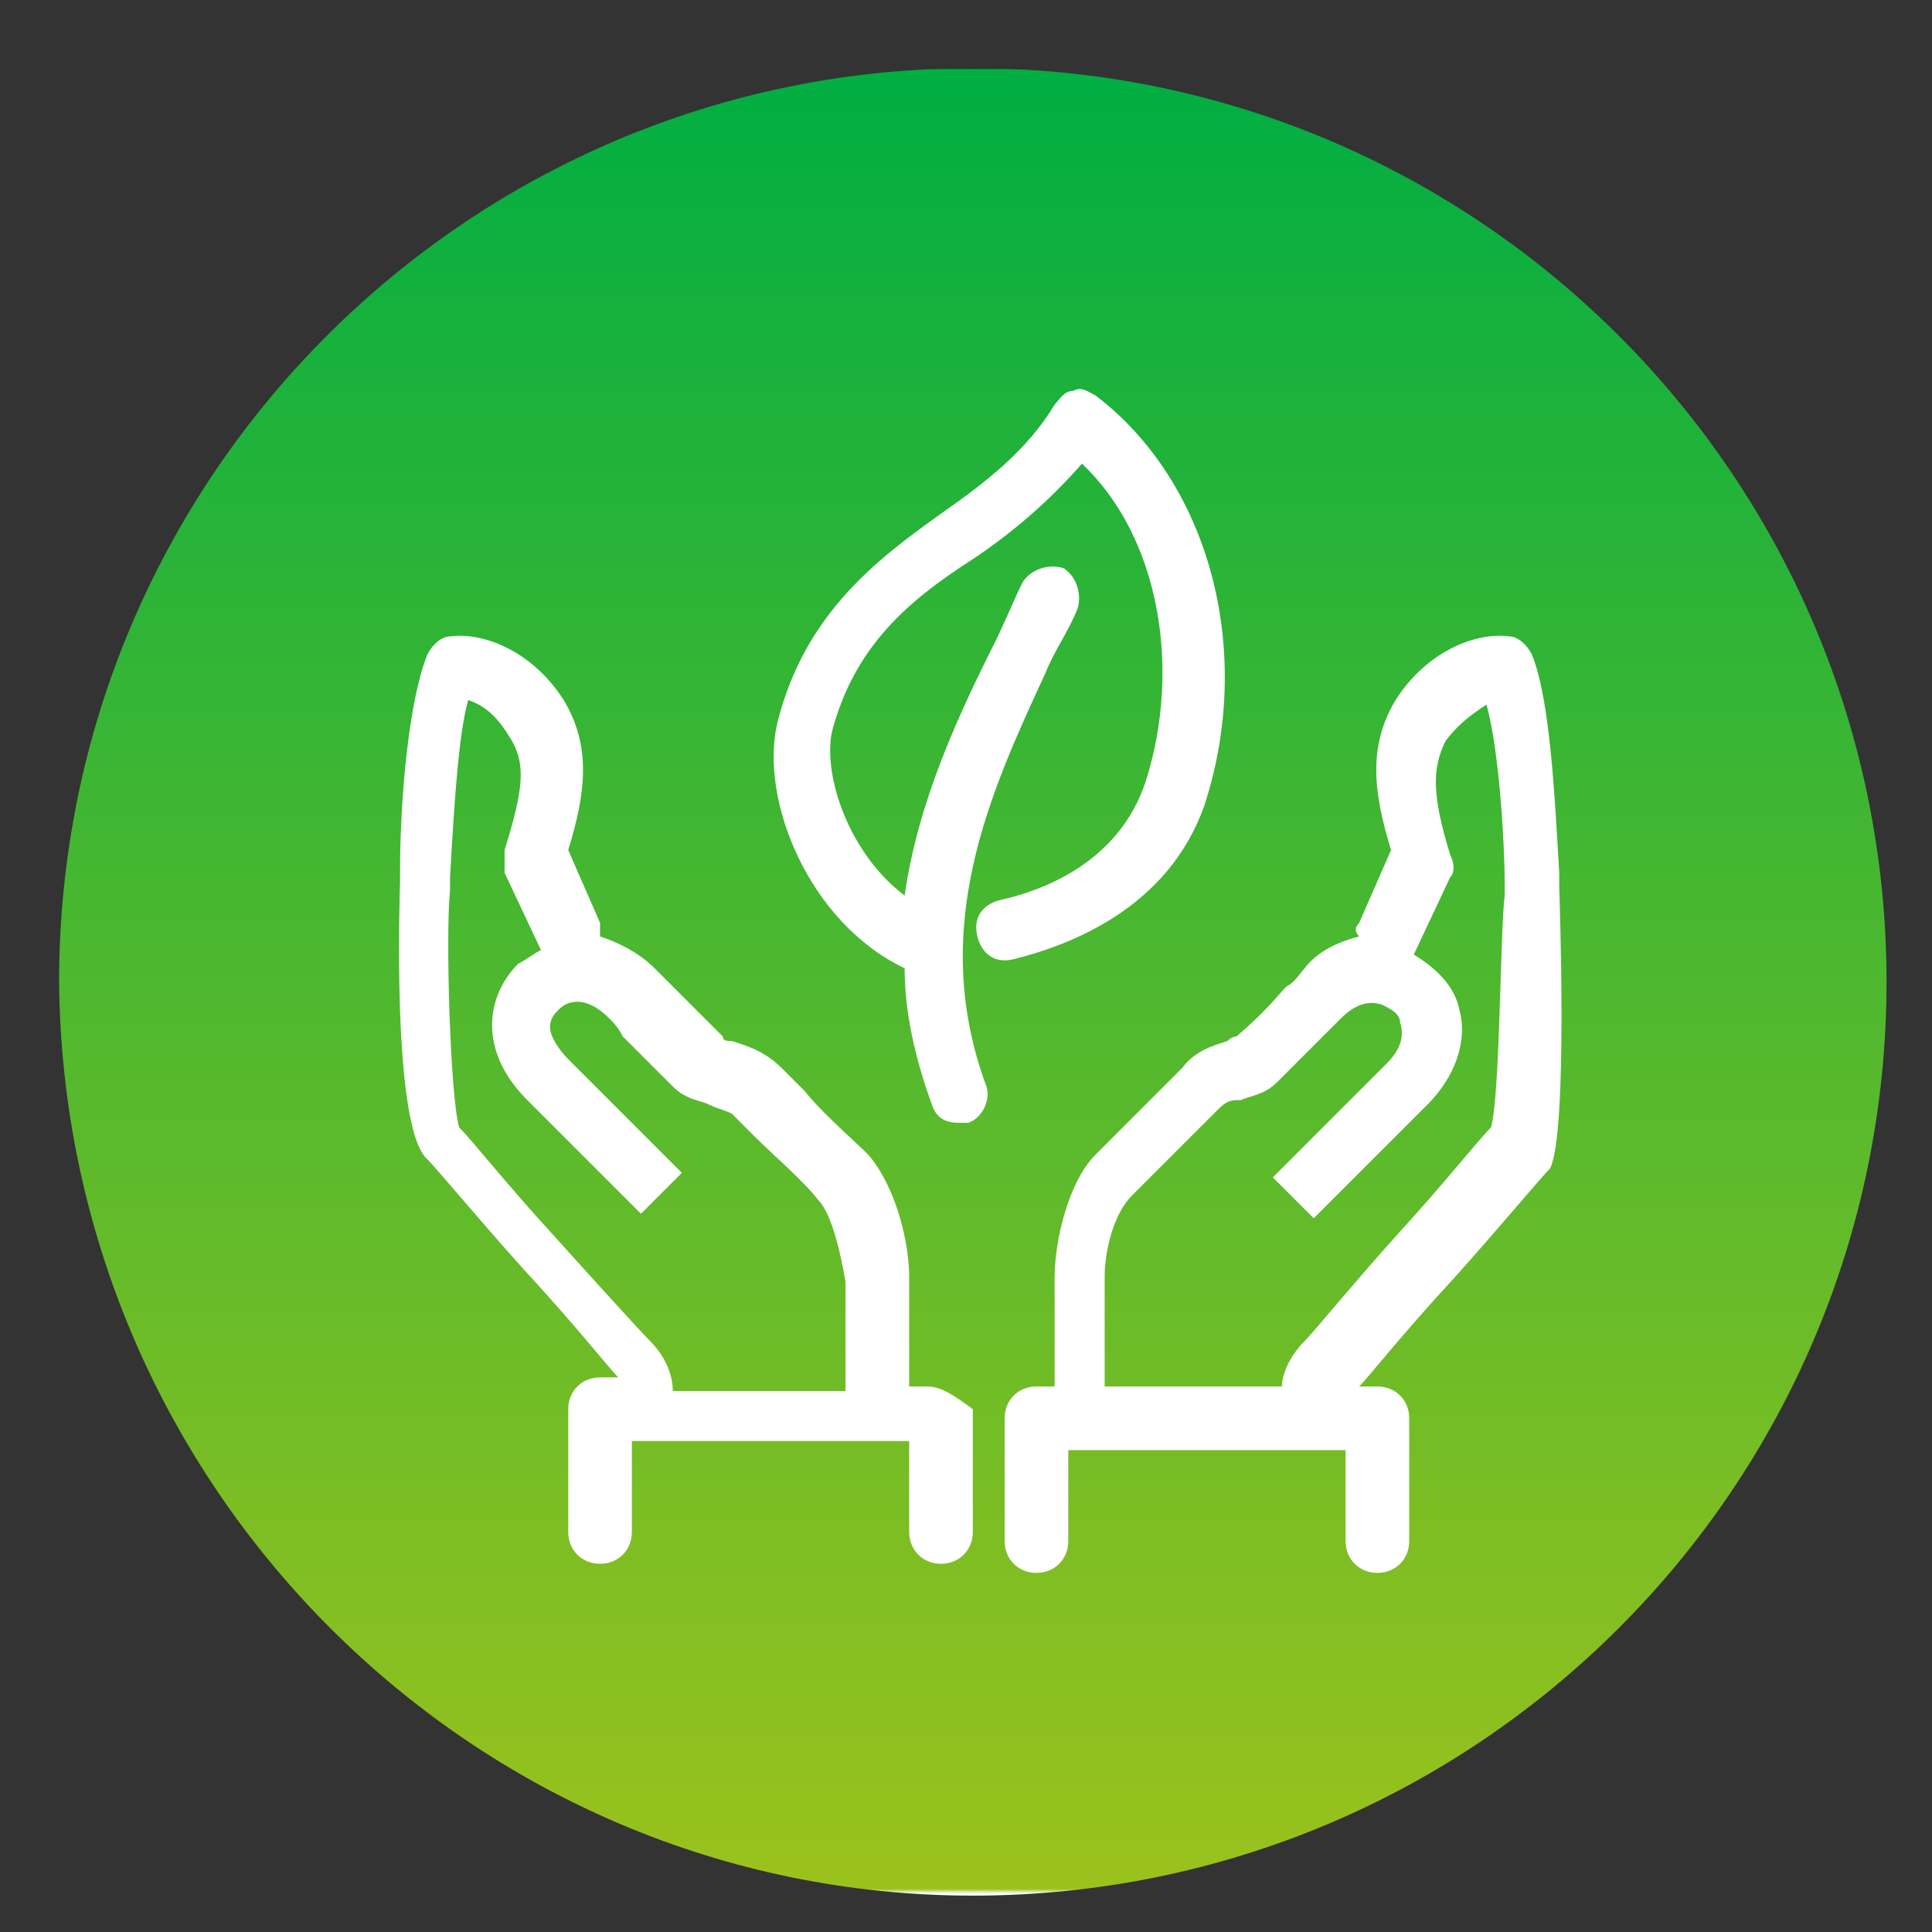
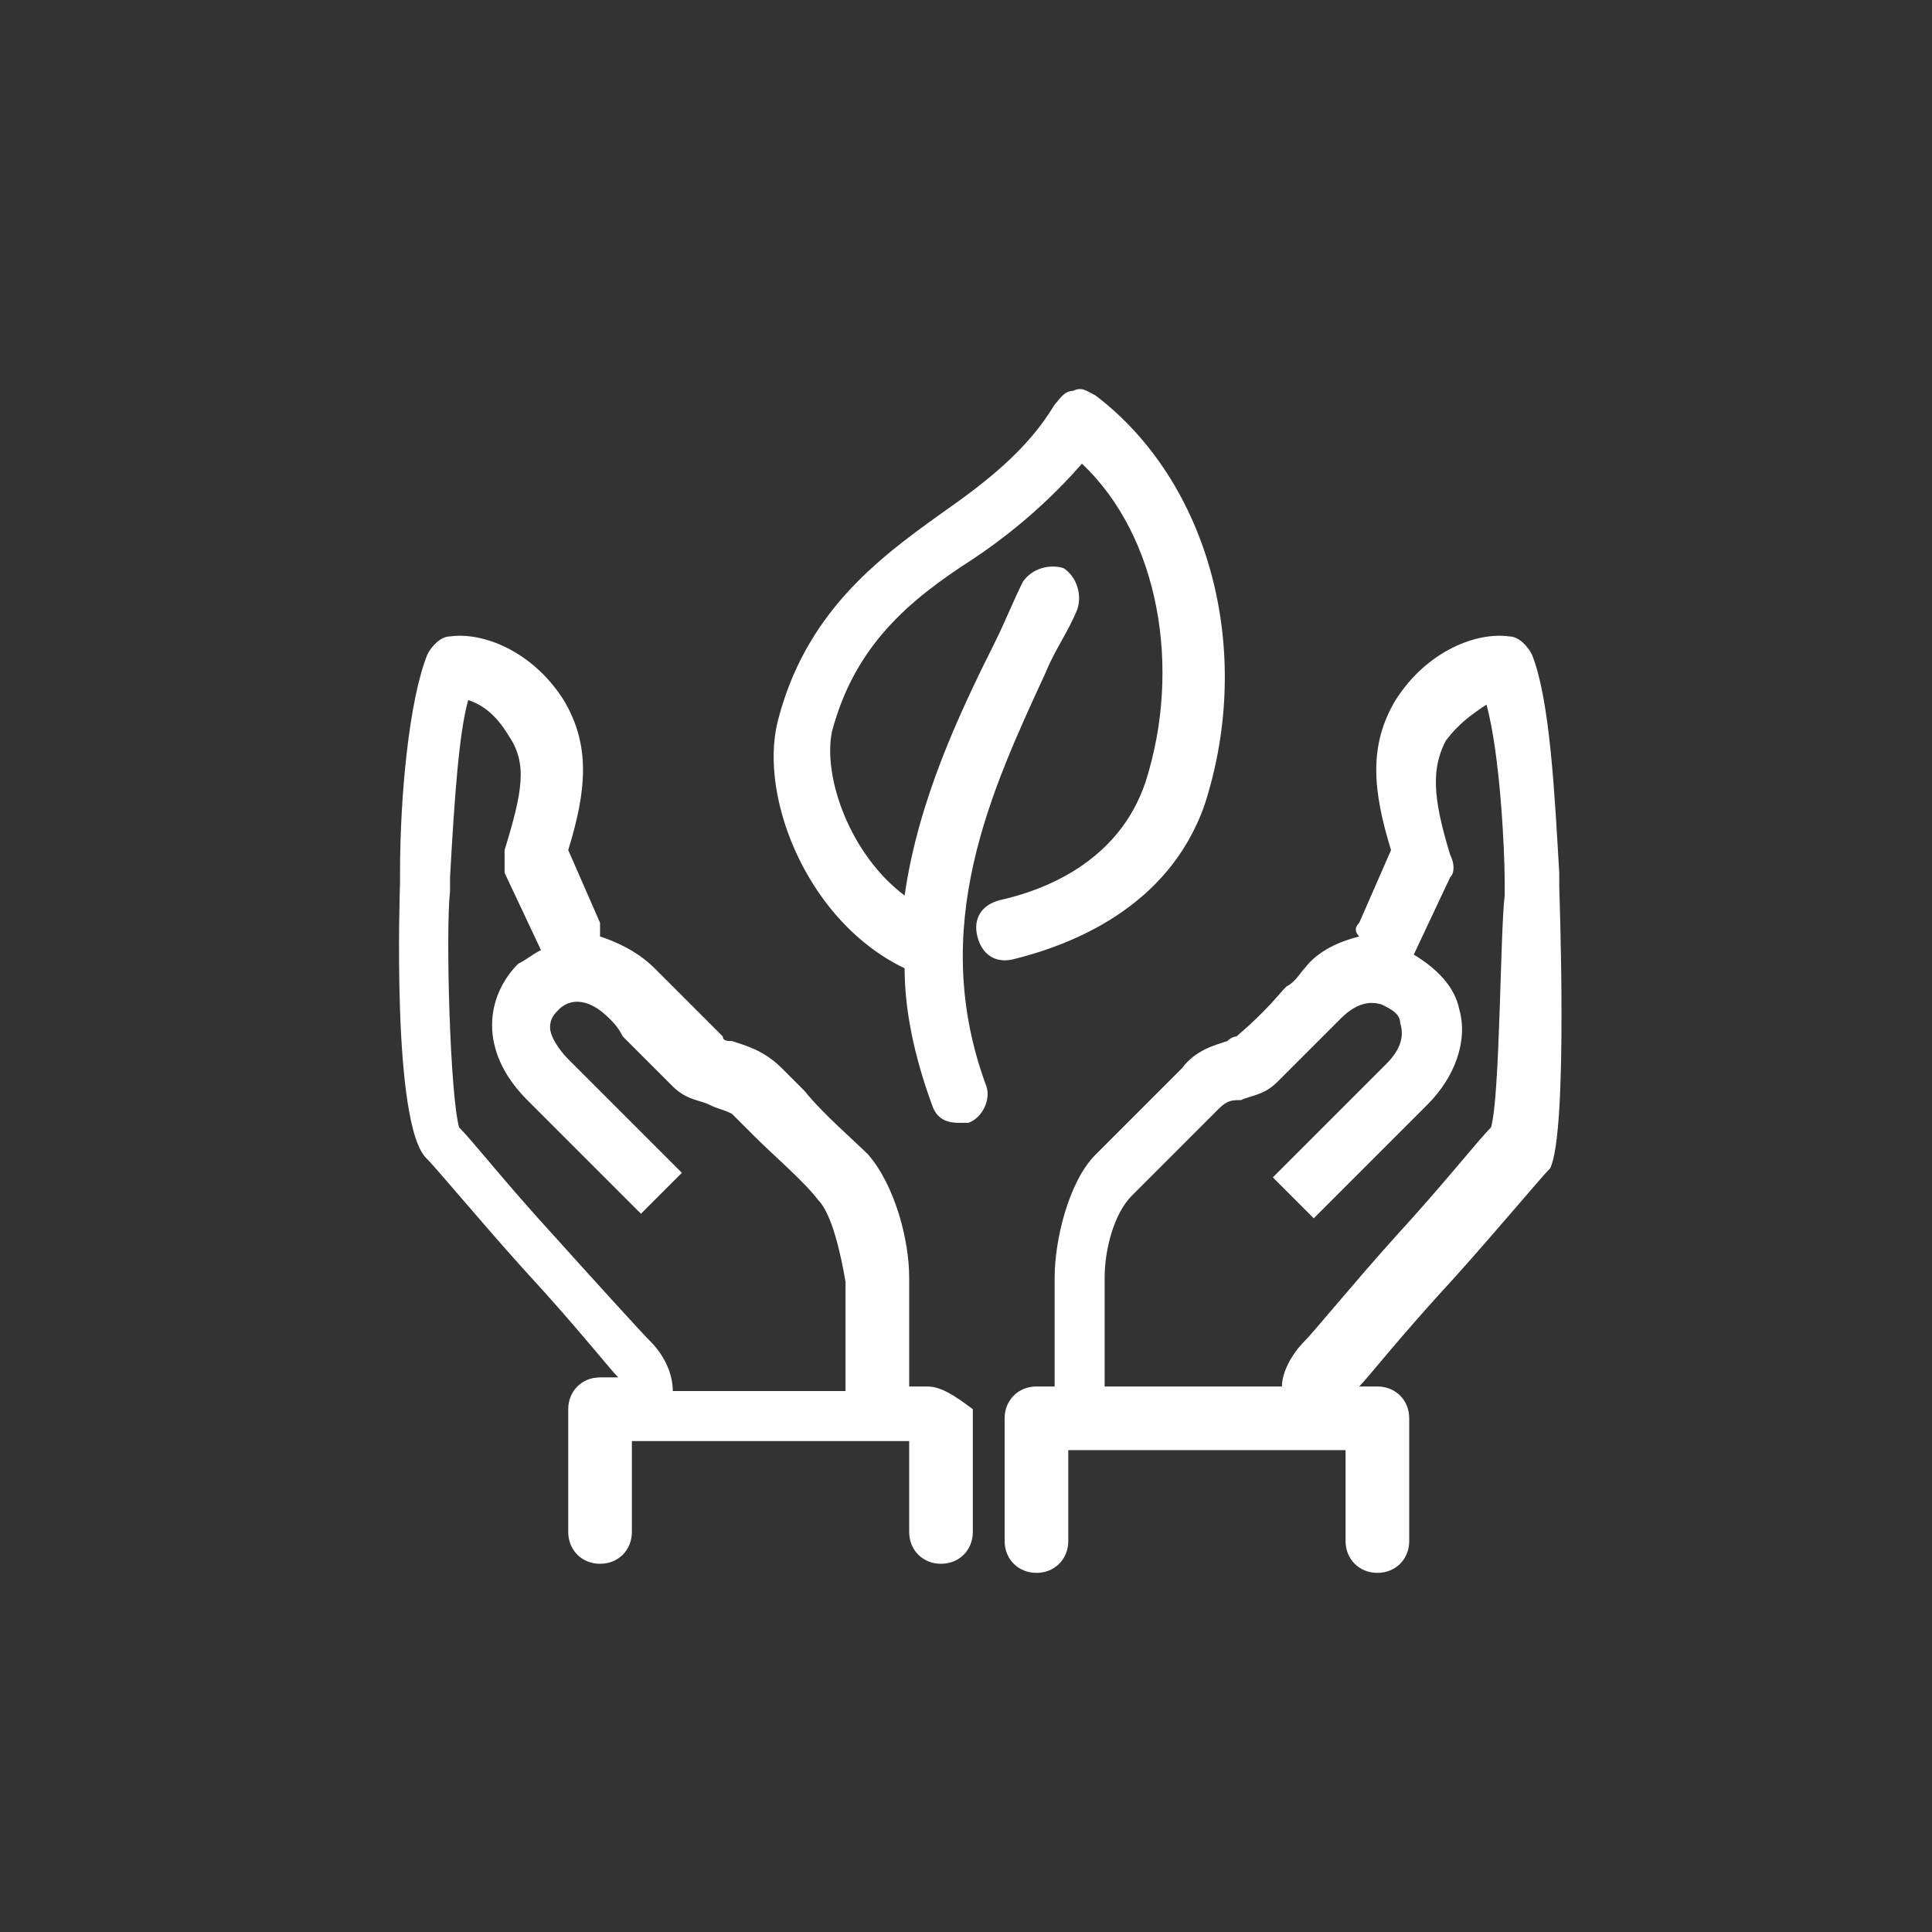
<svg xmlns="http://www.w3.org/2000/svg" version="1.1" id="Capa_1" x="0px" y="0px" viewBox="0 0 42.5 42.5" style="enable-background:new 0 0 42.5 42.5;" xml:space="preserve">
  <rect x="0" y="0" width="42.5" height="42.5" fill="#333333" stroke="none" />
  <style type="text/css">
	.st0{fill:url(#SVGID_1_);}
	.st1{fill:#FFFFFF;}
</style>
  <g>
    <linearGradient id="SVGID_1_" gradientUnits="userSpaceOnUse" x1="21.446" y1="41.652" x2="21.446" y2="1.49">
      <stop offset="0" style="stop-color:#FFFFFF" />
      <stop offset="2.568719e-03" style="stop-color:#9BC21C" />
      <stop offset="0.999" style="stop-color:#00AE42" />
      <stop offset="1" style="stop-color:#000000" />
    </linearGradient>
-     <path class="st0" d="M21.4,41.7c11.1,0,20.1-9,20.1-20.1c0-11.1-9-20.1-20.1-20.1s-20.1,9-20.1,20.1C1.4,32.7,10.4,41.7,21.4,41.7" />
    <path class="st1" d="M32.8,24.8c-0.3,0.3-1,1.2-2.1,2.4c-0.9,1-1.8,2.1-2,2.3c-0.3,0.3-0.5,0.7-0.5,1h-3.9v-2.4   c0-0.6,0.2-1.4,0.6-1.8c0.3-0.3,0.8-0.8,1.3-1.3l0.6-0.6c0.2-0.2,0.3-0.2,0.5-0.2c0.2-0.1,0.5-0.1,0.8-0.4c0.7-0.7,0.9-0.9,1.1-1.1   c0.1-0.1,0.2-0.2,0.3-0.3c0.3-0.3,0.6-0.4,0.9-0.3c0.2,0.1,0.4,0.2,0.4,0.4c0.1,0.3,0,0.6-0.3,0.9c-0.4,0.4-2.5,2.5-2.5,2.5   l0.9,0.9c0,0,2.1-2.1,2.5-2.5c0.6-0.6,0.9-1.4,0.7-2.1c-0.1-0.5-0.5-0.9-1-1.2l0.8-1.7c0.1-0.1,0.1-0.3,0-0.5   c-0.4-1.3-0.4-1.9-0.1-2.5c0.3-0.4,0.6-0.6,0.9-0.8c0.3,1.1,0.4,3.2,0.4,3.9l0,0.3C33,20.5,33,24.1,32.8,24.8 M34.3,19.5l0-0.3   c-0.1-1.7-0.2-3.8-0.6-4.8c-0.1-0.2-0.3-0.4-0.5-0.4c-0.7-0.1-1.8,0.3-2.5,1.4c-0.6,1-0.5,2-0.1,3.3l-0.7,1.6   c-0.1,0.1-0.1,0.2,0,0.3c-0.4,0.1-0.9,0.3-1.2,0.7c-0.1,0.1-0.2,0.3-0.4,0.4c-0.2,0.2-0.4,0.5-1.1,1.1c0,0-0.1,0-0.2,0.1   c-0.3,0.1-0.7,0.2-1,0.6l-0.6,0.6c-0.4,0.4-1,1-1.3,1.3c-0.6,0.6-0.9,1.9-0.9,2.7v2.4h-0.4c-0.4,0-0.7,0.3-0.7,0.7v2.7   c0,0.4,0.3,0.7,0.7,0.7c0.4,0,0.7-0.3,0.7-0.7v-2h6.1v2c0,0.4,0.3,0.7,0.7,0.7c0.4,0,0.7-0.3,0.7-0.7v-2.7c0-0.4-0.3-0.7-0.7-0.7   h-0.4c0,0,0,0,0,0c0.2-0.2,0.9-1.1,2.1-2.4c0.9-1,1.9-2.2,2.1-2.4C34.5,24.9,34.3,19.6,34.3,19.5" />
    <path class="st1" d="M14.3,29.5c-0.2-0.2-1.2-1.3-2.1-2.3c-1.1-1.2-1.8-2.1-2.1-2.4c-0.2-0.7-0.3-4.3-0.2-5.2l0-0.3   c0.1-1.8,0.2-3.2,0.4-3.9c0.3,0.1,0.6,0.3,0.9,0.8c0.4,0.6,0.3,1.2-0.1,2.5c0,0.2,0,0.3,0,0.5l0.8,1.7c-0.2,0.1-0.3,0.2-0.5,0.3   c-0.7,0.7-0.9,1.9,0.2,3c0.4,0.4,2.5,2.5,2.5,2.5l0.9-0.9c0,0-2.1-2.1-2.5-2.5c-0.2-0.2-0.4-0.5-0.4-0.7c0-0.2,0.1-0.3,0.2-0.4   c0.2-0.2,0.6-0.3,1.1,0.2c0.1,0.1,0.2,0.2,0.3,0.4c0.2,0.2,0.5,0.5,1.1,1.1c0.3,0.3,0.6,0.3,0.8,0.4c0.2,0.1,0.3,0.1,0.5,0.2   l0.5,0.5c0.4,0.4,1.1,1,1.4,1.4c0.3,0.3,0.5,1.2,0.6,1.8v2.4h-3.8C14.8,30.2,14.6,29.8,14.3,29.5 M20.4,30.5H20v-2.4   c0-0.8-0.3-2-0.9-2.7c-0.3-0.3-1-0.9-1.4-1.4l-0.5-0.5c-0.4-0.4-0.8-0.5-1.1-0.6c-0.1,0-0.2,0-0.2-0.1c-0.6-0.6-0.9-0.9-1.1-1.1   c-0.1-0.1-0.2-0.2-0.4-0.4c-0.4-0.4-0.9-0.6-1.2-0.7c0-0.1,0-0.2,0-0.3l-0.7-1.6c0.4-1.3,0.5-2.3-0.1-3.3c-0.7-1.1-1.8-1.5-2.5-1.4   c-0.2,0-0.4,0.2-0.5,0.4c-0.4,1-0.6,3.1-0.6,4.8l0,0.2c0,0.1-0.2,5.4,0.6,6.1c0.2,0.2,1.2,1.4,2.1,2.4c1.2,1.3,1.9,2.2,2.1,2.4   c0,0,0,0,0,0h-0.4c-0.4,0-0.7,0.3-0.7,0.7v2.7c0,0.4,0.3,0.7,0.7,0.7c0.4,0,0.7-0.3,0.7-0.7v-2h6.1v2c0,0.4,0.3,0.7,0.7,0.7   c0.4,0,0.7-0.3,0.7-0.7v-2.7C21,30.7,20.7,30.5,20.4,30.5" />
    <path class="st1" d="M23,14.8c0.2-0.5,0.5-0.9,0.7-1.4c0.1-0.3,0-0.7-0.3-0.9c-0.3-0.1-0.7,0-0.9,0.3c-0.2,0.4-0.4,0.9-0.6,1.3   c-0.8,1.6-1.7,3.5-2,5.6c-1.2-0.9-1.8-2.6-1.6-3.6c0.5-1.9,1.7-2.9,3.1-3.8c0.9-0.6,1.7-1.3,2.4-2.1c1.7,1.6,2.2,4.5,1.4,7   c-0.6,1.8-2.3,2.4-3.2,2.6c-0.4,0.1-0.6,0.4-0.5,0.8c0.1,0.4,0.4,0.6,0.8,0.5c1.2-0.3,3.4-1.1,4.2-3.4c1.1-3.4,0.1-7.1-2.4-9   c-0.2-0.1-0.3-0.2-0.5-0.1c-0.2,0-0.3,0.2-0.4,0.3c-0.6,1-1.5,1.7-2.5,2.4c-1.4,1-3,2.2-3.6,4.6c-0.4,1.7,0.7,4.4,2.8,5.4   c0,0.9,0.2,1.9,0.6,3c0.1,0.3,0.3,0.4,0.6,0.4c0.1,0,0.1,0,0.2,0c0.3-0.1,0.5-0.5,0.4-0.8C20.4,20.4,21.8,17.4,23,14.8" />
  </g>
</svg>